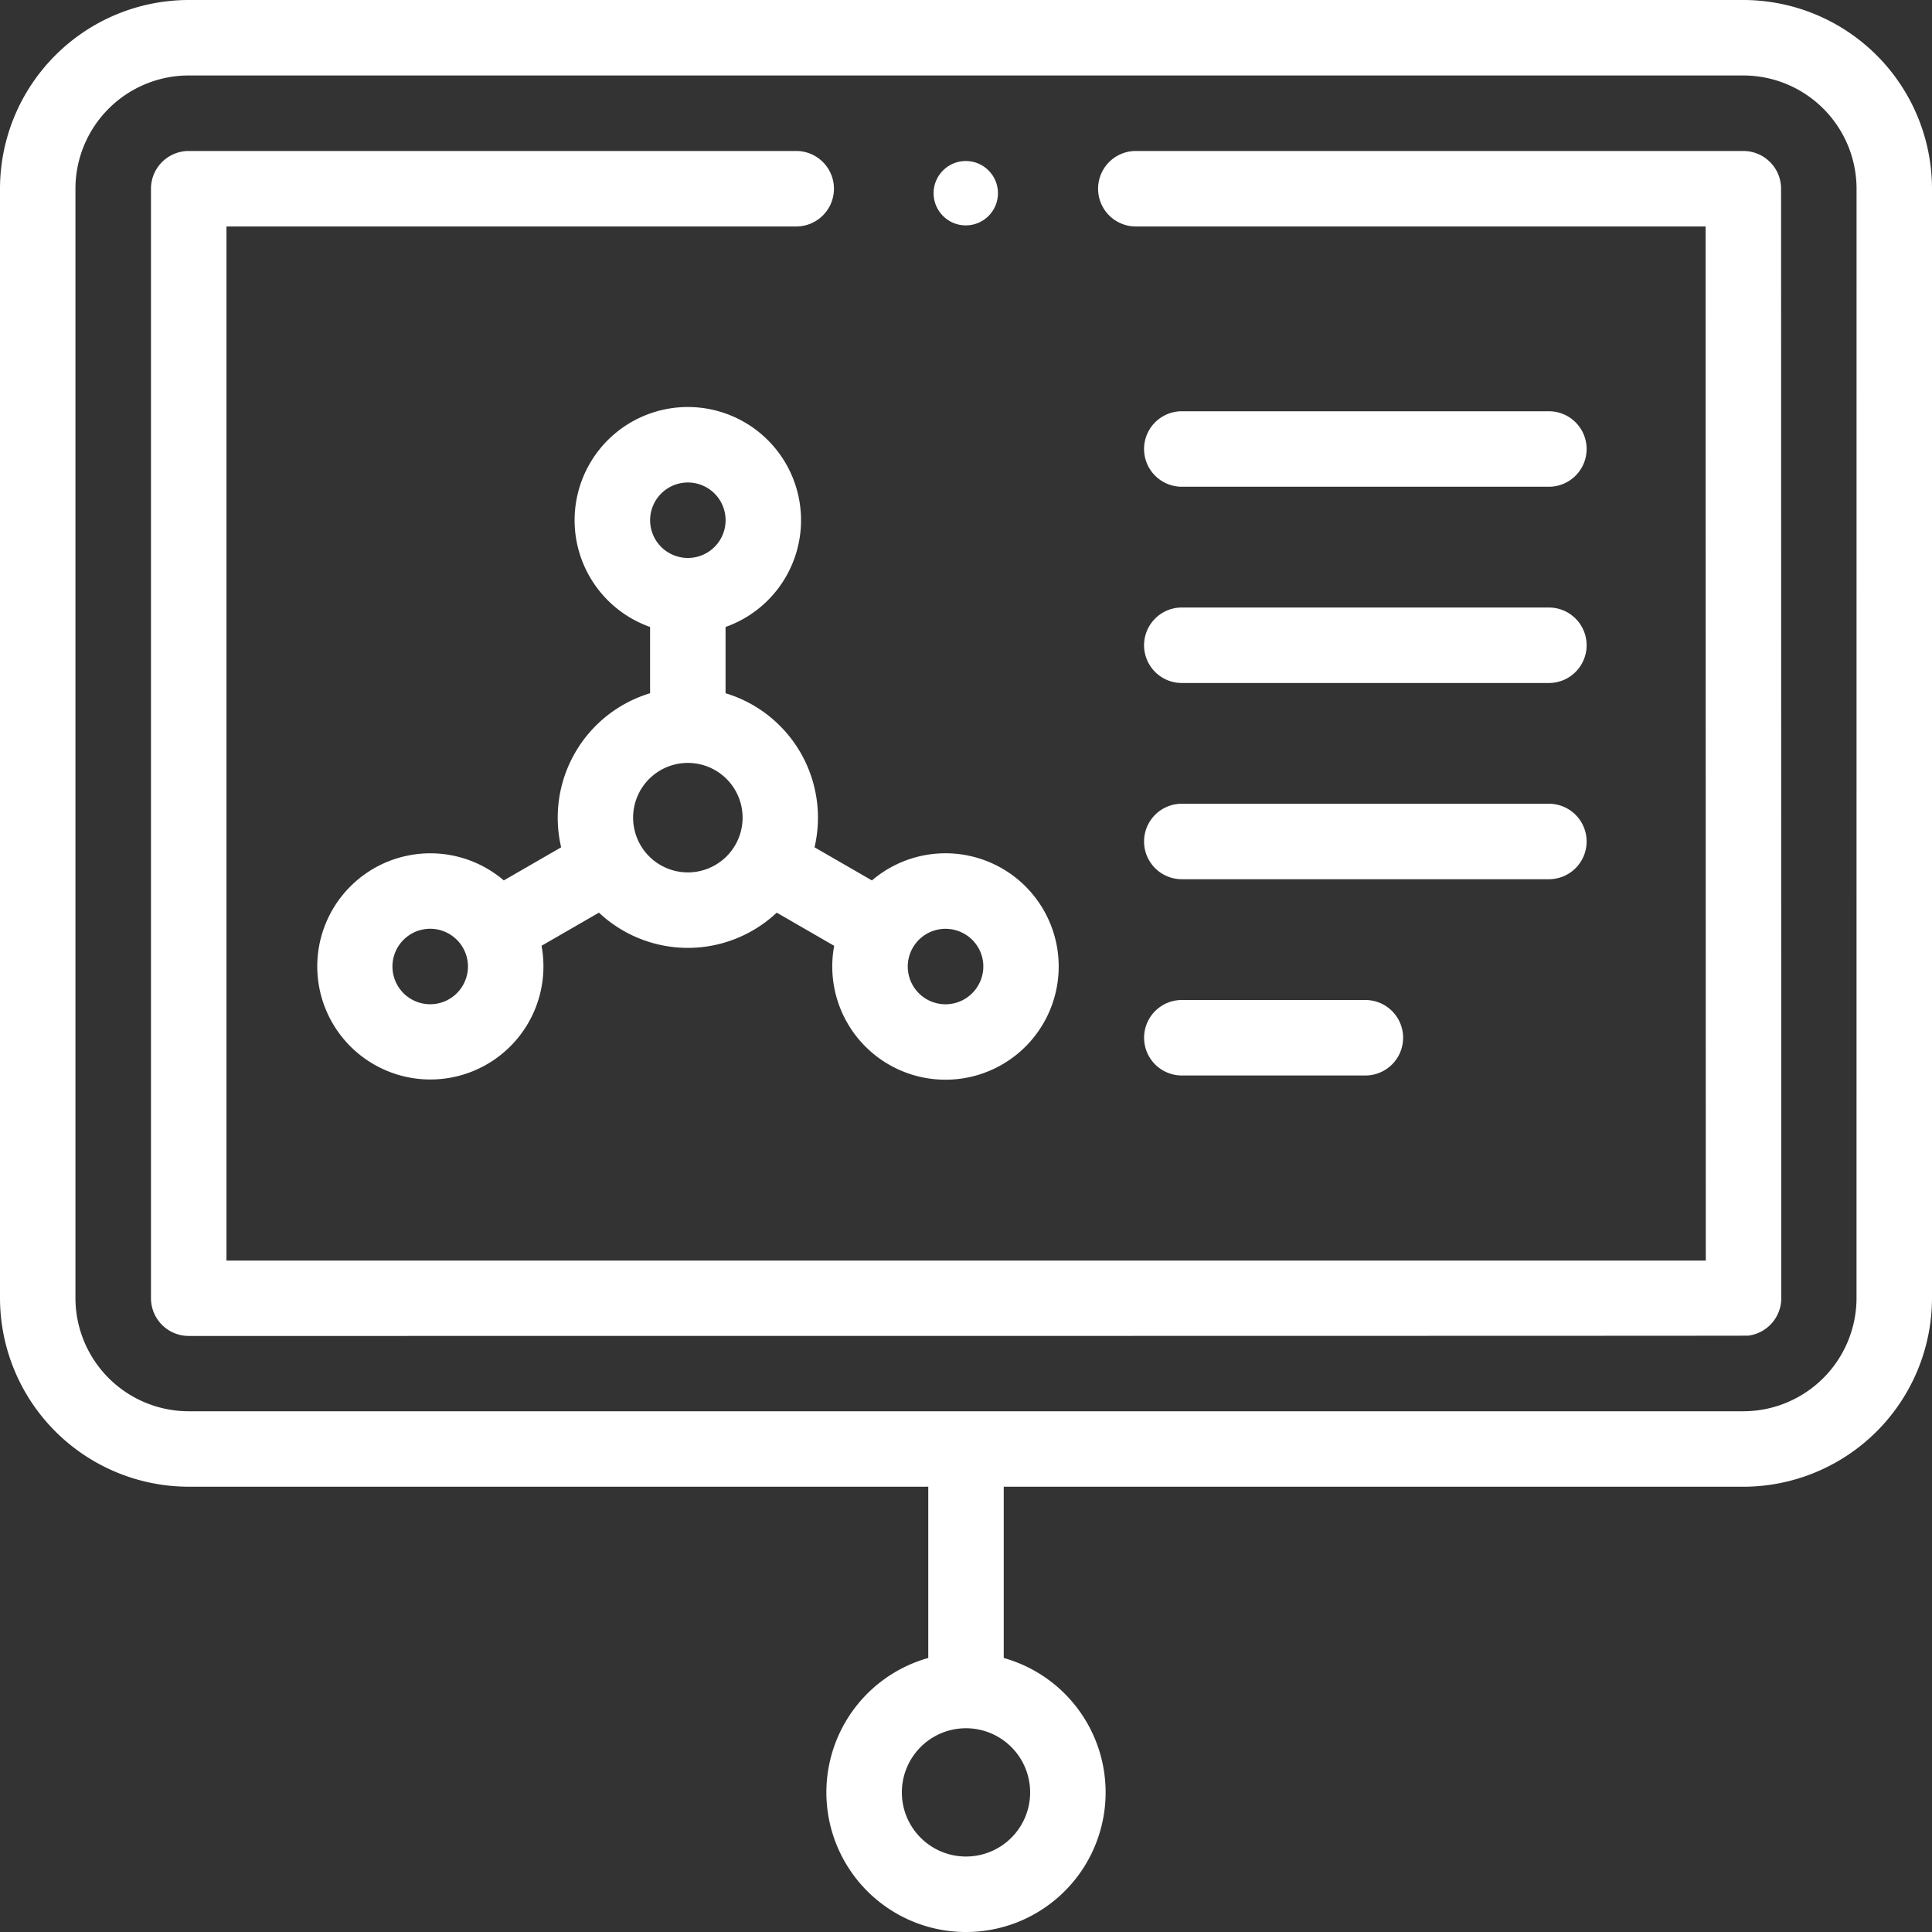
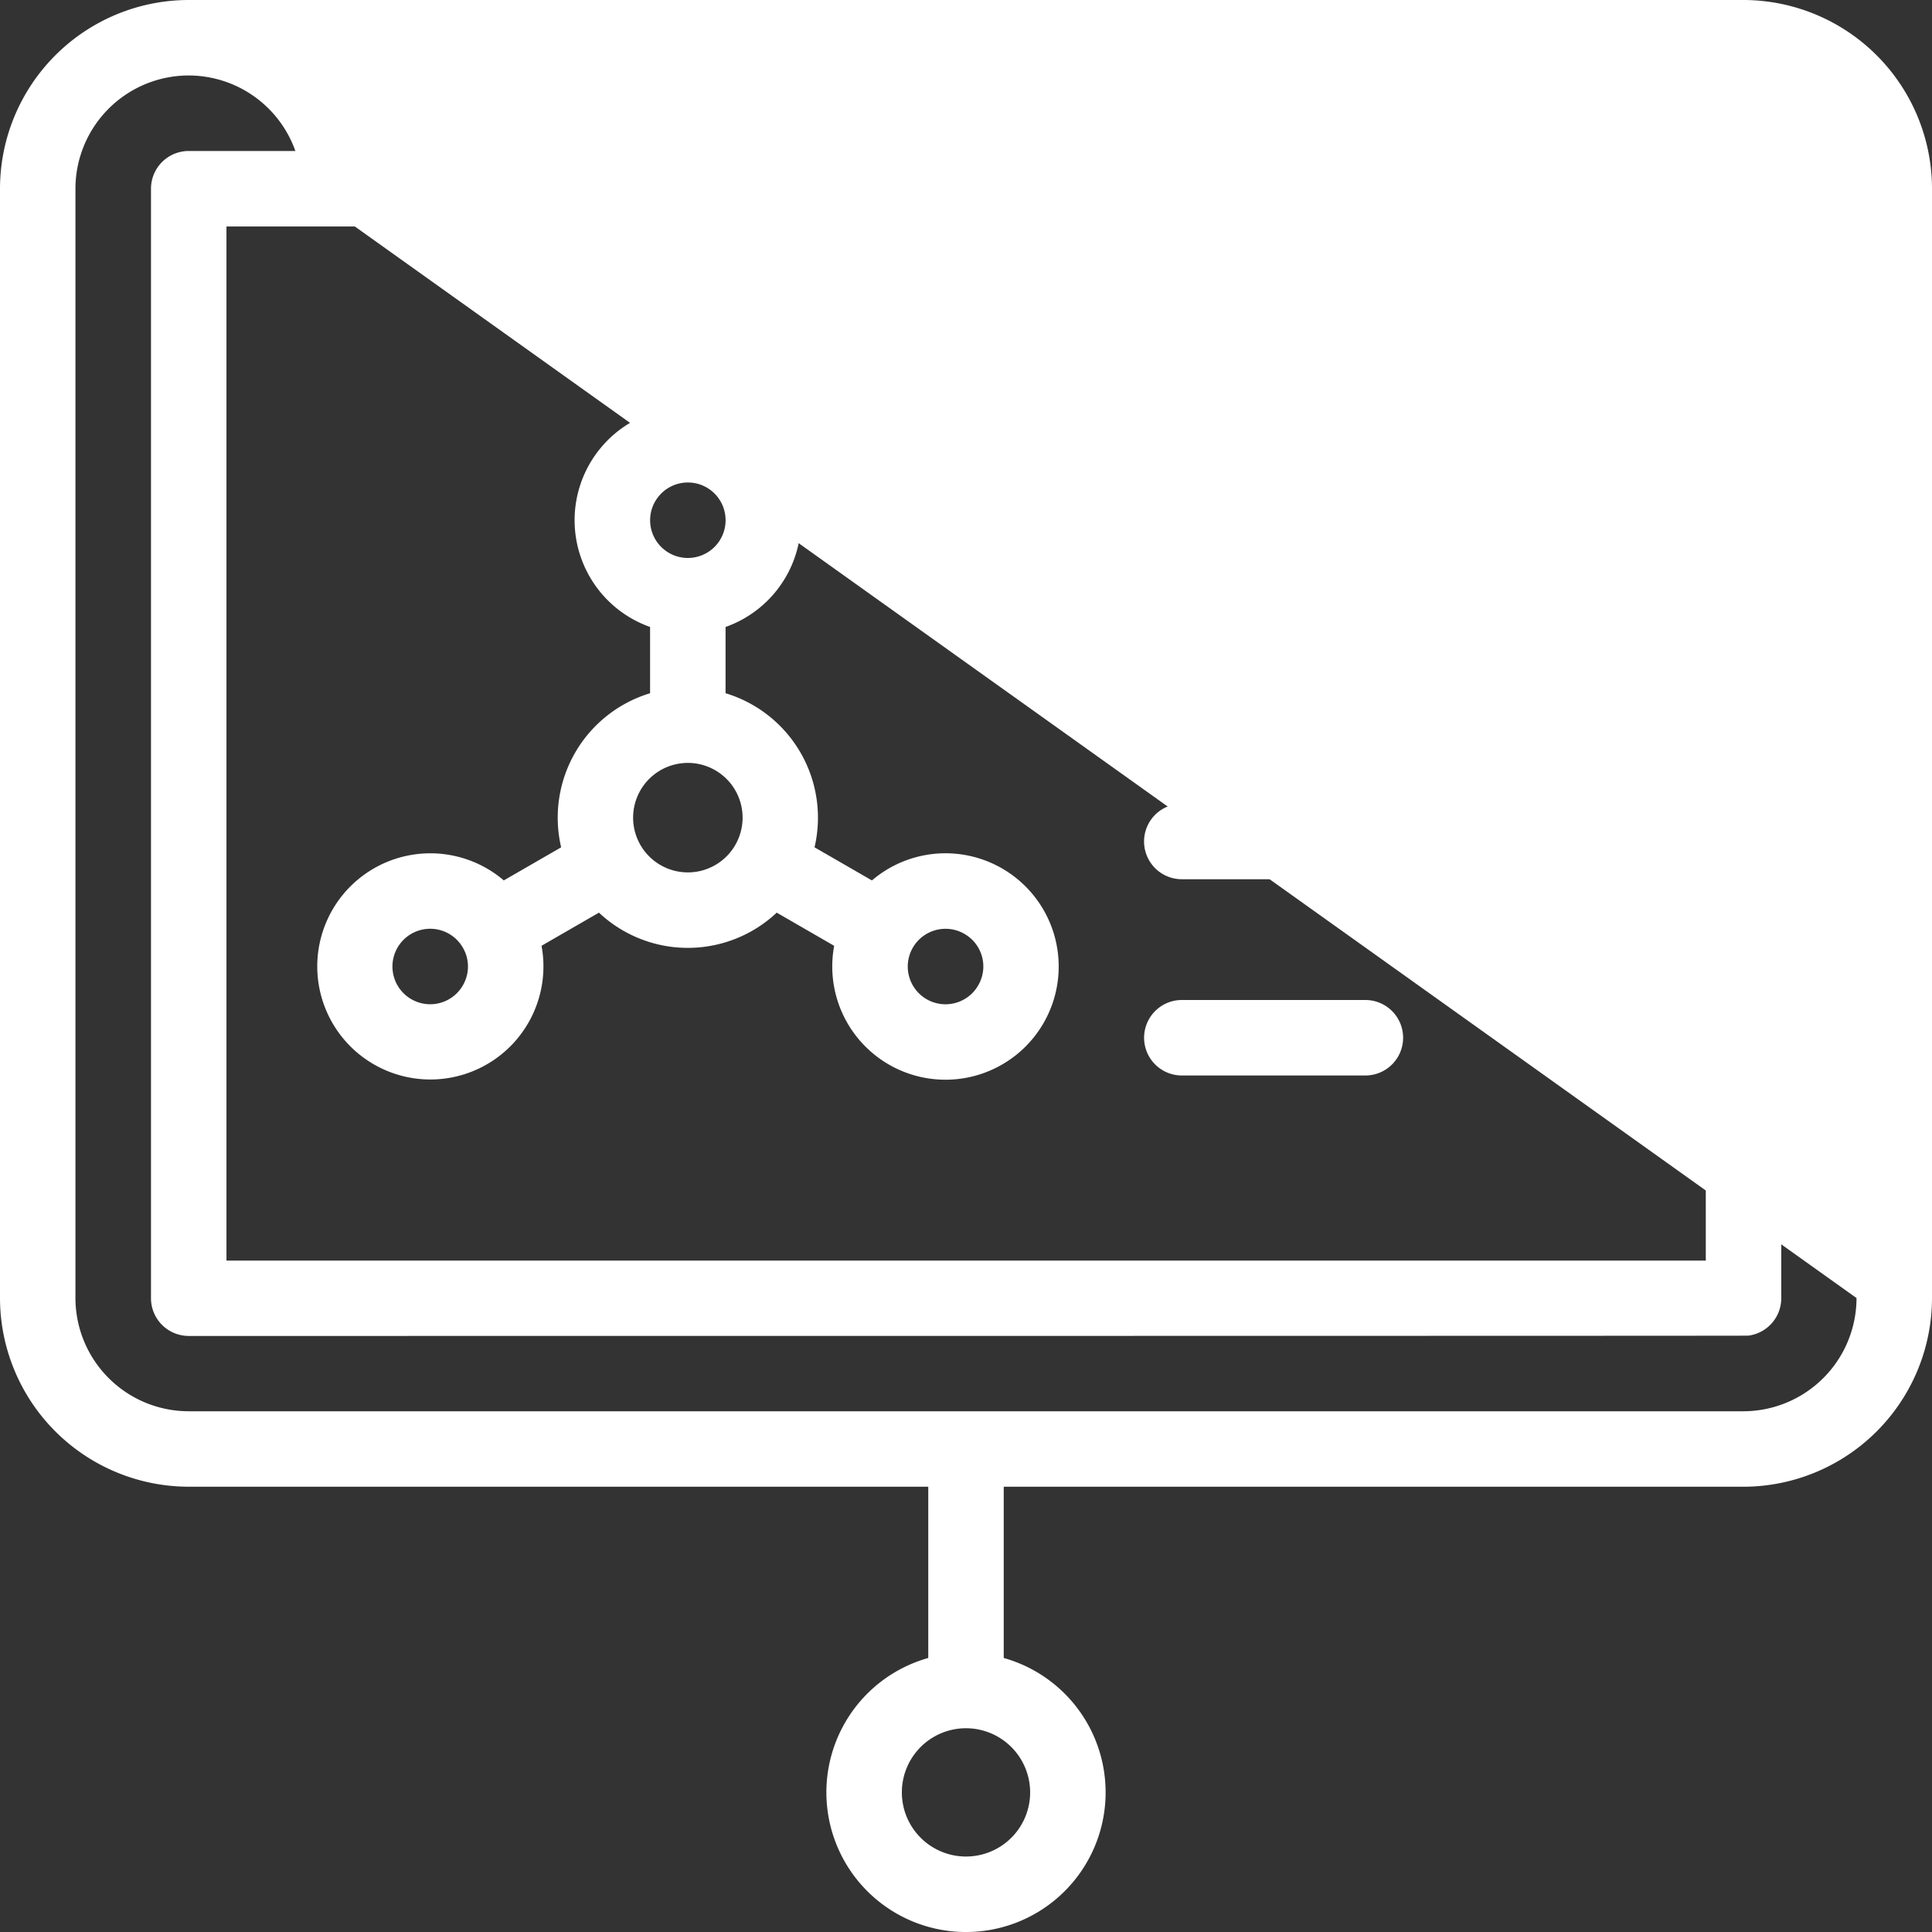
<svg xmlns="http://www.w3.org/2000/svg" id="seminar" width="60" height="60" viewBox="0 0 60 60">
  <rect x="0" y="0" width="60" height="60" fill="#333333" stroke="none" />
  <g id="Gruppe_28" data-name="Gruppe 28">
-     <path id="Pfad_59" data-name="Pfad 59" d="M54.141,0H5.859A5.866,5.866,0,0,0,0,5.859V40.312a5.866,5.866,0,0,0,5.859,5.859H28.828V51.49a4.336,4.336,0,1,0,2.344,0V46.172H54.141A5.866,5.866,0,0,0,60,40.312V5.859A5.866,5.866,0,0,0,54.141,0ZM31.992,55.664A1.992,1.992,0,1,1,30,53.672,1.994,1.994,0,0,1,31.992,55.664ZM57.656,40.312a3.52,3.52,0,0,1-3.516,3.516H5.859a3.52,3.52,0,0,1-3.516-3.516V5.859A3.52,3.52,0,0,1,5.859,2.344H54.141a3.52,3.52,0,0,1,3.516,3.516Z" fill="#fff" />
+     <path id="Pfad_59" data-name="Pfad 59" d="M54.141,0H5.859A5.866,5.866,0,0,0,0,5.859V40.312a5.866,5.866,0,0,0,5.859,5.859H28.828V51.49a4.336,4.336,0,1,0,2.344,0V46.172H54.141A5.866,5.866,0,0,0,60,40.312V5.859A5.866,5.866,0,0,0,54.141,0ZM31.992,55.664A1.992,1.992,0,1,1,30,53.672,1.994,1.994,0,0,1,31.992,55.664ZM57.656,40.312a3.52,3.52,0,0,1-3.516,3.516H5.859a3.52,3.52,0,0,1-3.516-3.516V5.859A3.52,3.52,0,0,1,5.859,2.344a3.52,3.52,0,0,1,3.516,3.516Z" fill="#fff" />
    <path id="Pfad_60" data-name="Pfad 60" d="M101.25,122.58l-1.783-1.029a4.037,4.037,0,0,0-2.763-4.785v-2.058a3.516,3.516,0,1,0-2.344,0v2.058a4.037,4.037,0,0,0-2.762,4.785l-1.781,1.028a3.512,3.512,0,1,0,1.172,2.03l1.783-1.029a4.03,4.03,0,0,0,5.521,0l1.784,1.03a3.516,3.516,0,1,0,1.172-2.03Zm-5.717-12.359a1.172,1.172,0,1,1-1.172,1.172A1.173,1.173,0,0,1,95.533,110.221Zm-6.87,15.335a1.172,1.172,0,1,1-.117-.889A1.164,1.164,0,0,1,88.664,125.556Zm6.87-3.226a1.7,1.7,0,1,1,1.7-1.7A1.7,1.7,0,0,1,95.533,122.33Zm9.017,3.509a1.172,1.172,0,1,1-.429-1.6A1.165,1.165,0,0,1,104.55,125.839Z" transform="translate(-74.171 -95.237)" fill="#fff" />
    <path id="Pfad_61" data-name="Pfad 61" d="M89.451,40H70.585a1.172,1.172,0,0,0,0,2.344H88.28l.006,32.116H42.344V42.344H60.038a1.172,1.172,0,0,0,0-2.344H41.172A1.172,1.172,0,0,0,40,41.172V75.633A1.172,1.172,0,0,0,41.172,76.8s48.382,0,48.431-.009a1.172,1.172,0,0,0,1.027-1.163l-.006-34.46A1.172,1.172,0,0,0,89.451,40Z" transform="translate(-35.311 -35.311)" fill="#fff" />
    <path id="Pfad_62" data-name="Pfad 62" d="M304.383,111.333h11.4a1.172,1.172,0,1,0,0-2.344h-11.4a1.172,1.172,0,1,0,0,2.344Z" transform="translate(-267.681 -96.217)" fill="#fff" />
-     <path id="Pfad_63" data-name="Pfad 63" d="M304.383,163.34h11.4a1.172,1.172,0,1,0,0-2.344h-11.4a1.172,1.172,0,1,0,0,2.344Z" transform="translate(-267.681 -142.129)" fill="#fff" />
    <path id="Pfad_64" data-name="Pfad 64" d="M304.383,215.348h11.4a1.172,1.172,0,1,0,0-2.344h-11.4a1.172,1.172,0,1,0,0,2.344Z" transform="translate(-267.681 -188.043)" fill="#fff" />
    <path id="Pfad_65" data-name="Pfad 65" d="M304.383,267.355h5.7a1.172,1.172,0,0,0,0-2.344h-5.7a1.172,1.172,0,1,0,0,2.344Z" transform="translate(-267.68 -233.955)" fill="#fff" />
    <circle id="Ellipse_3" data-name="Ellipse 3" cx="1" cy="1" r="1" transform="translate(28.993 5)" fill="#fff" />
  </g>
</svg>